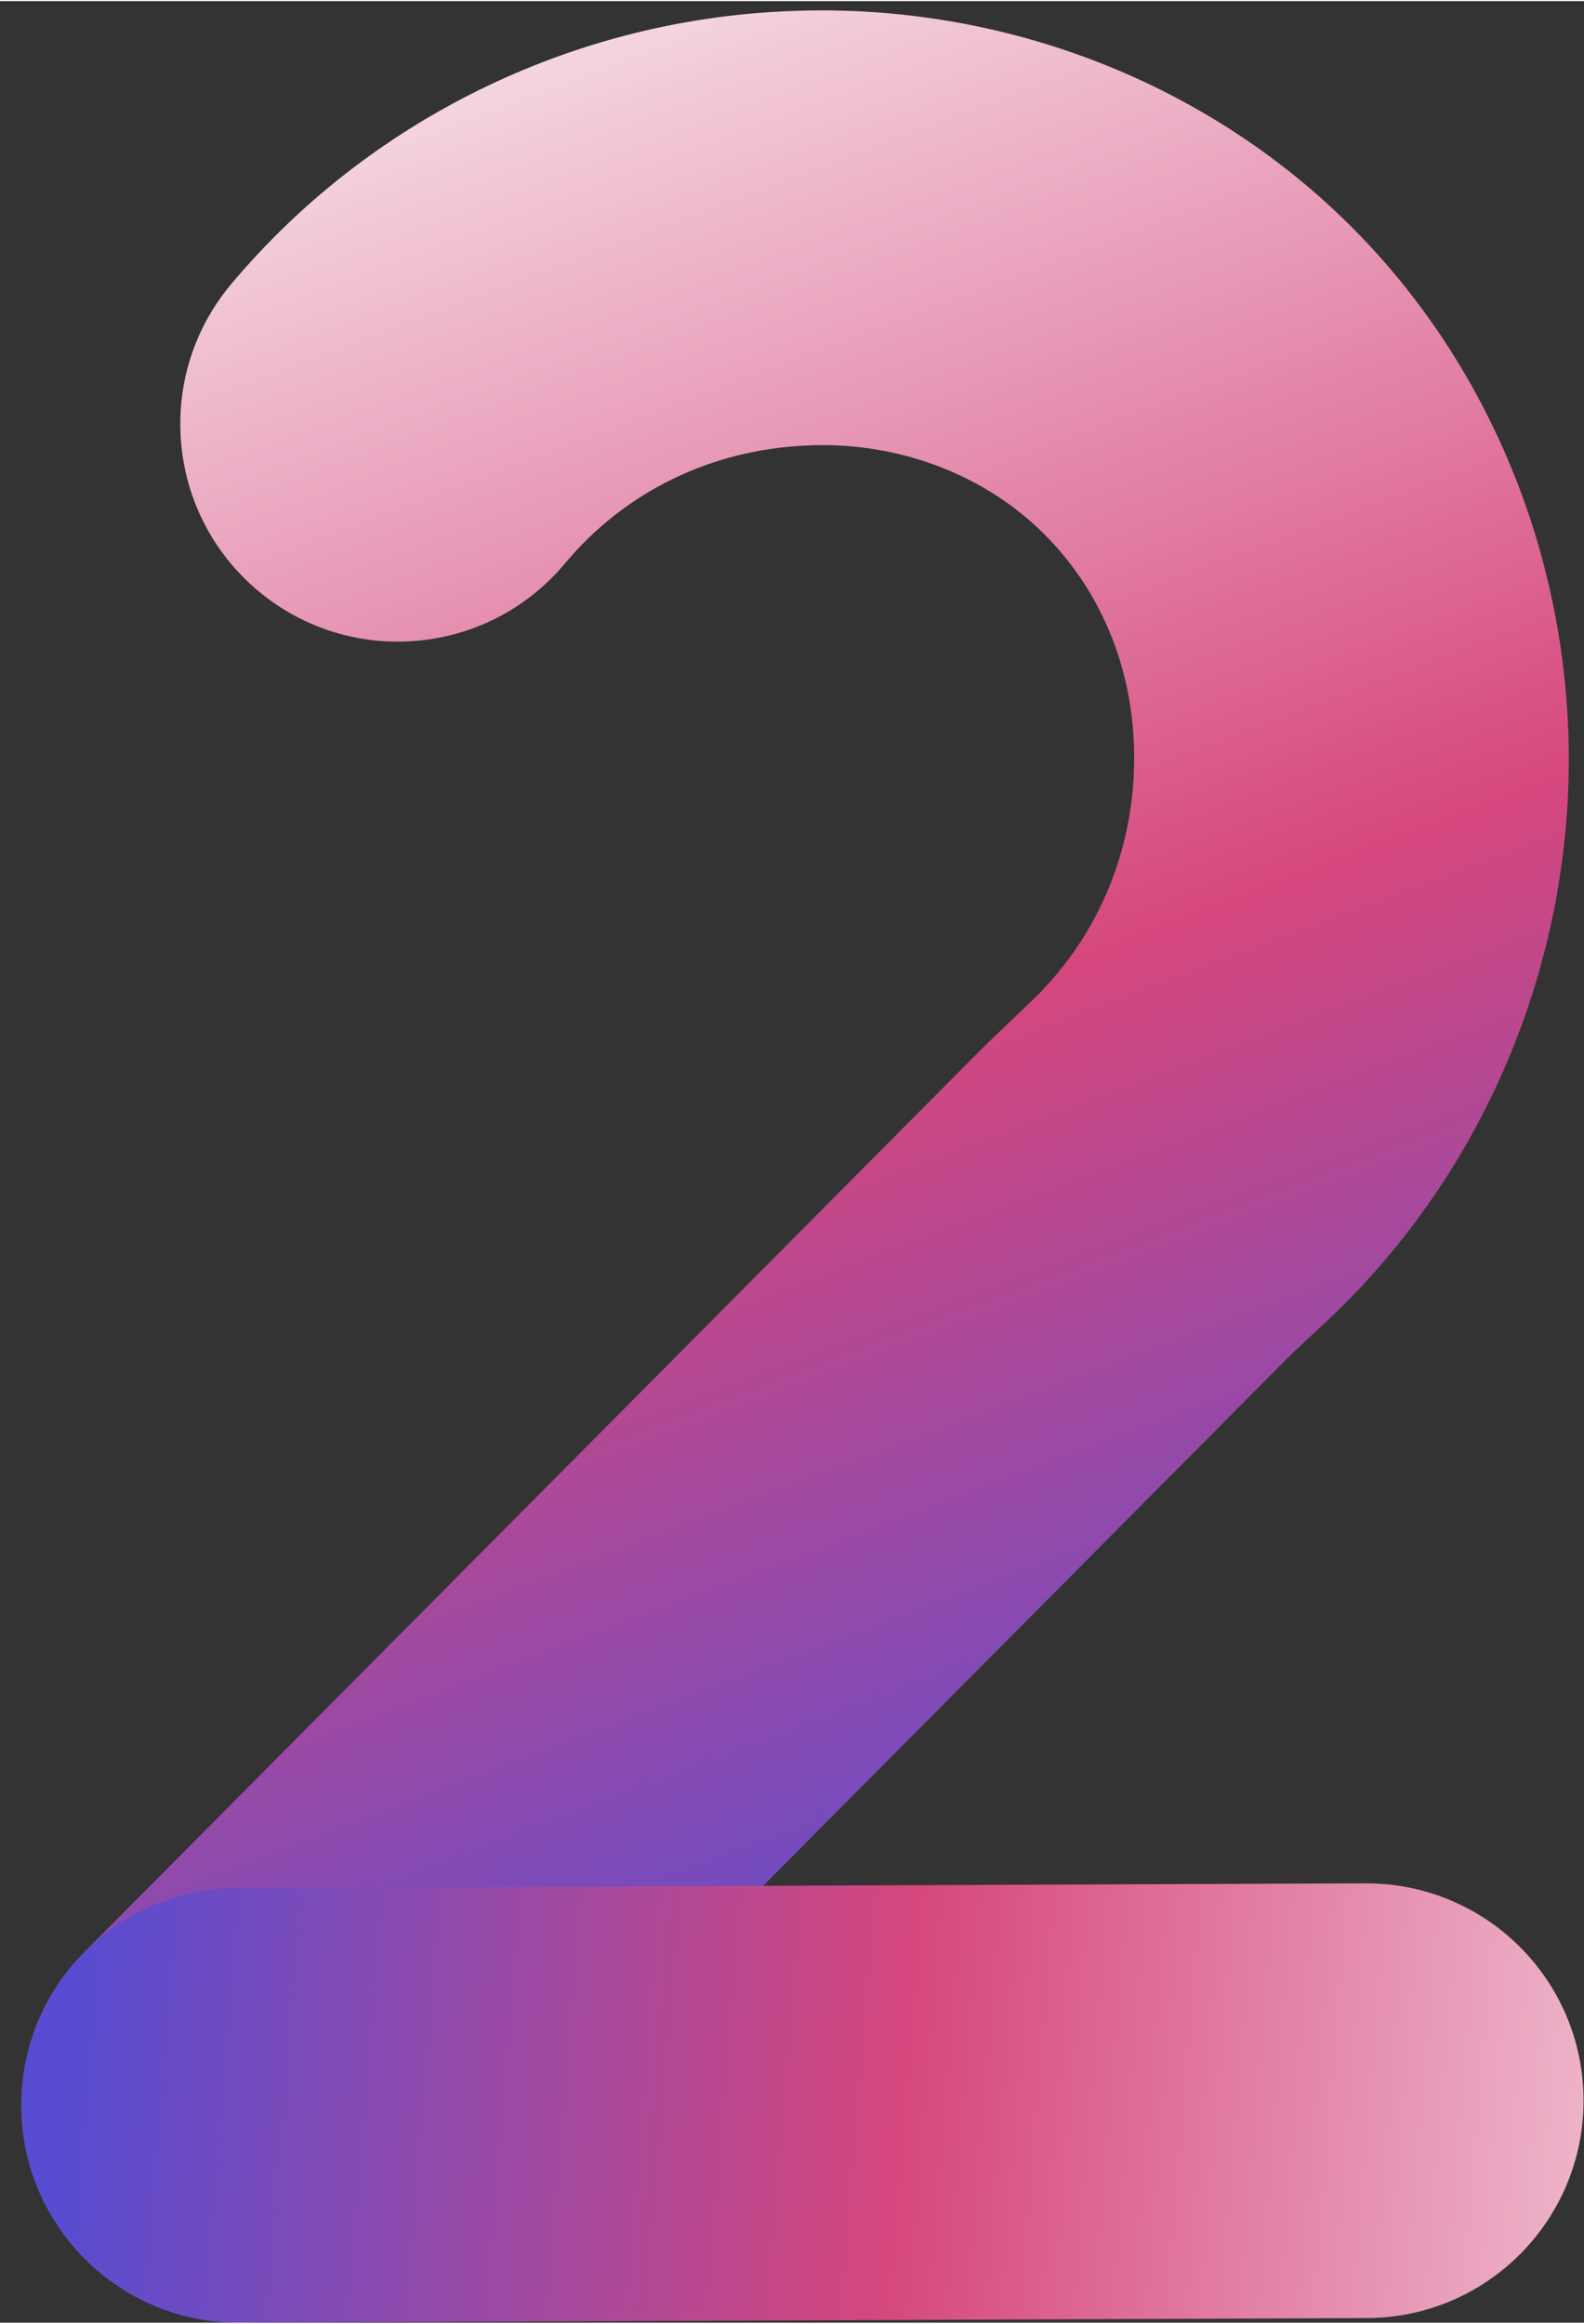
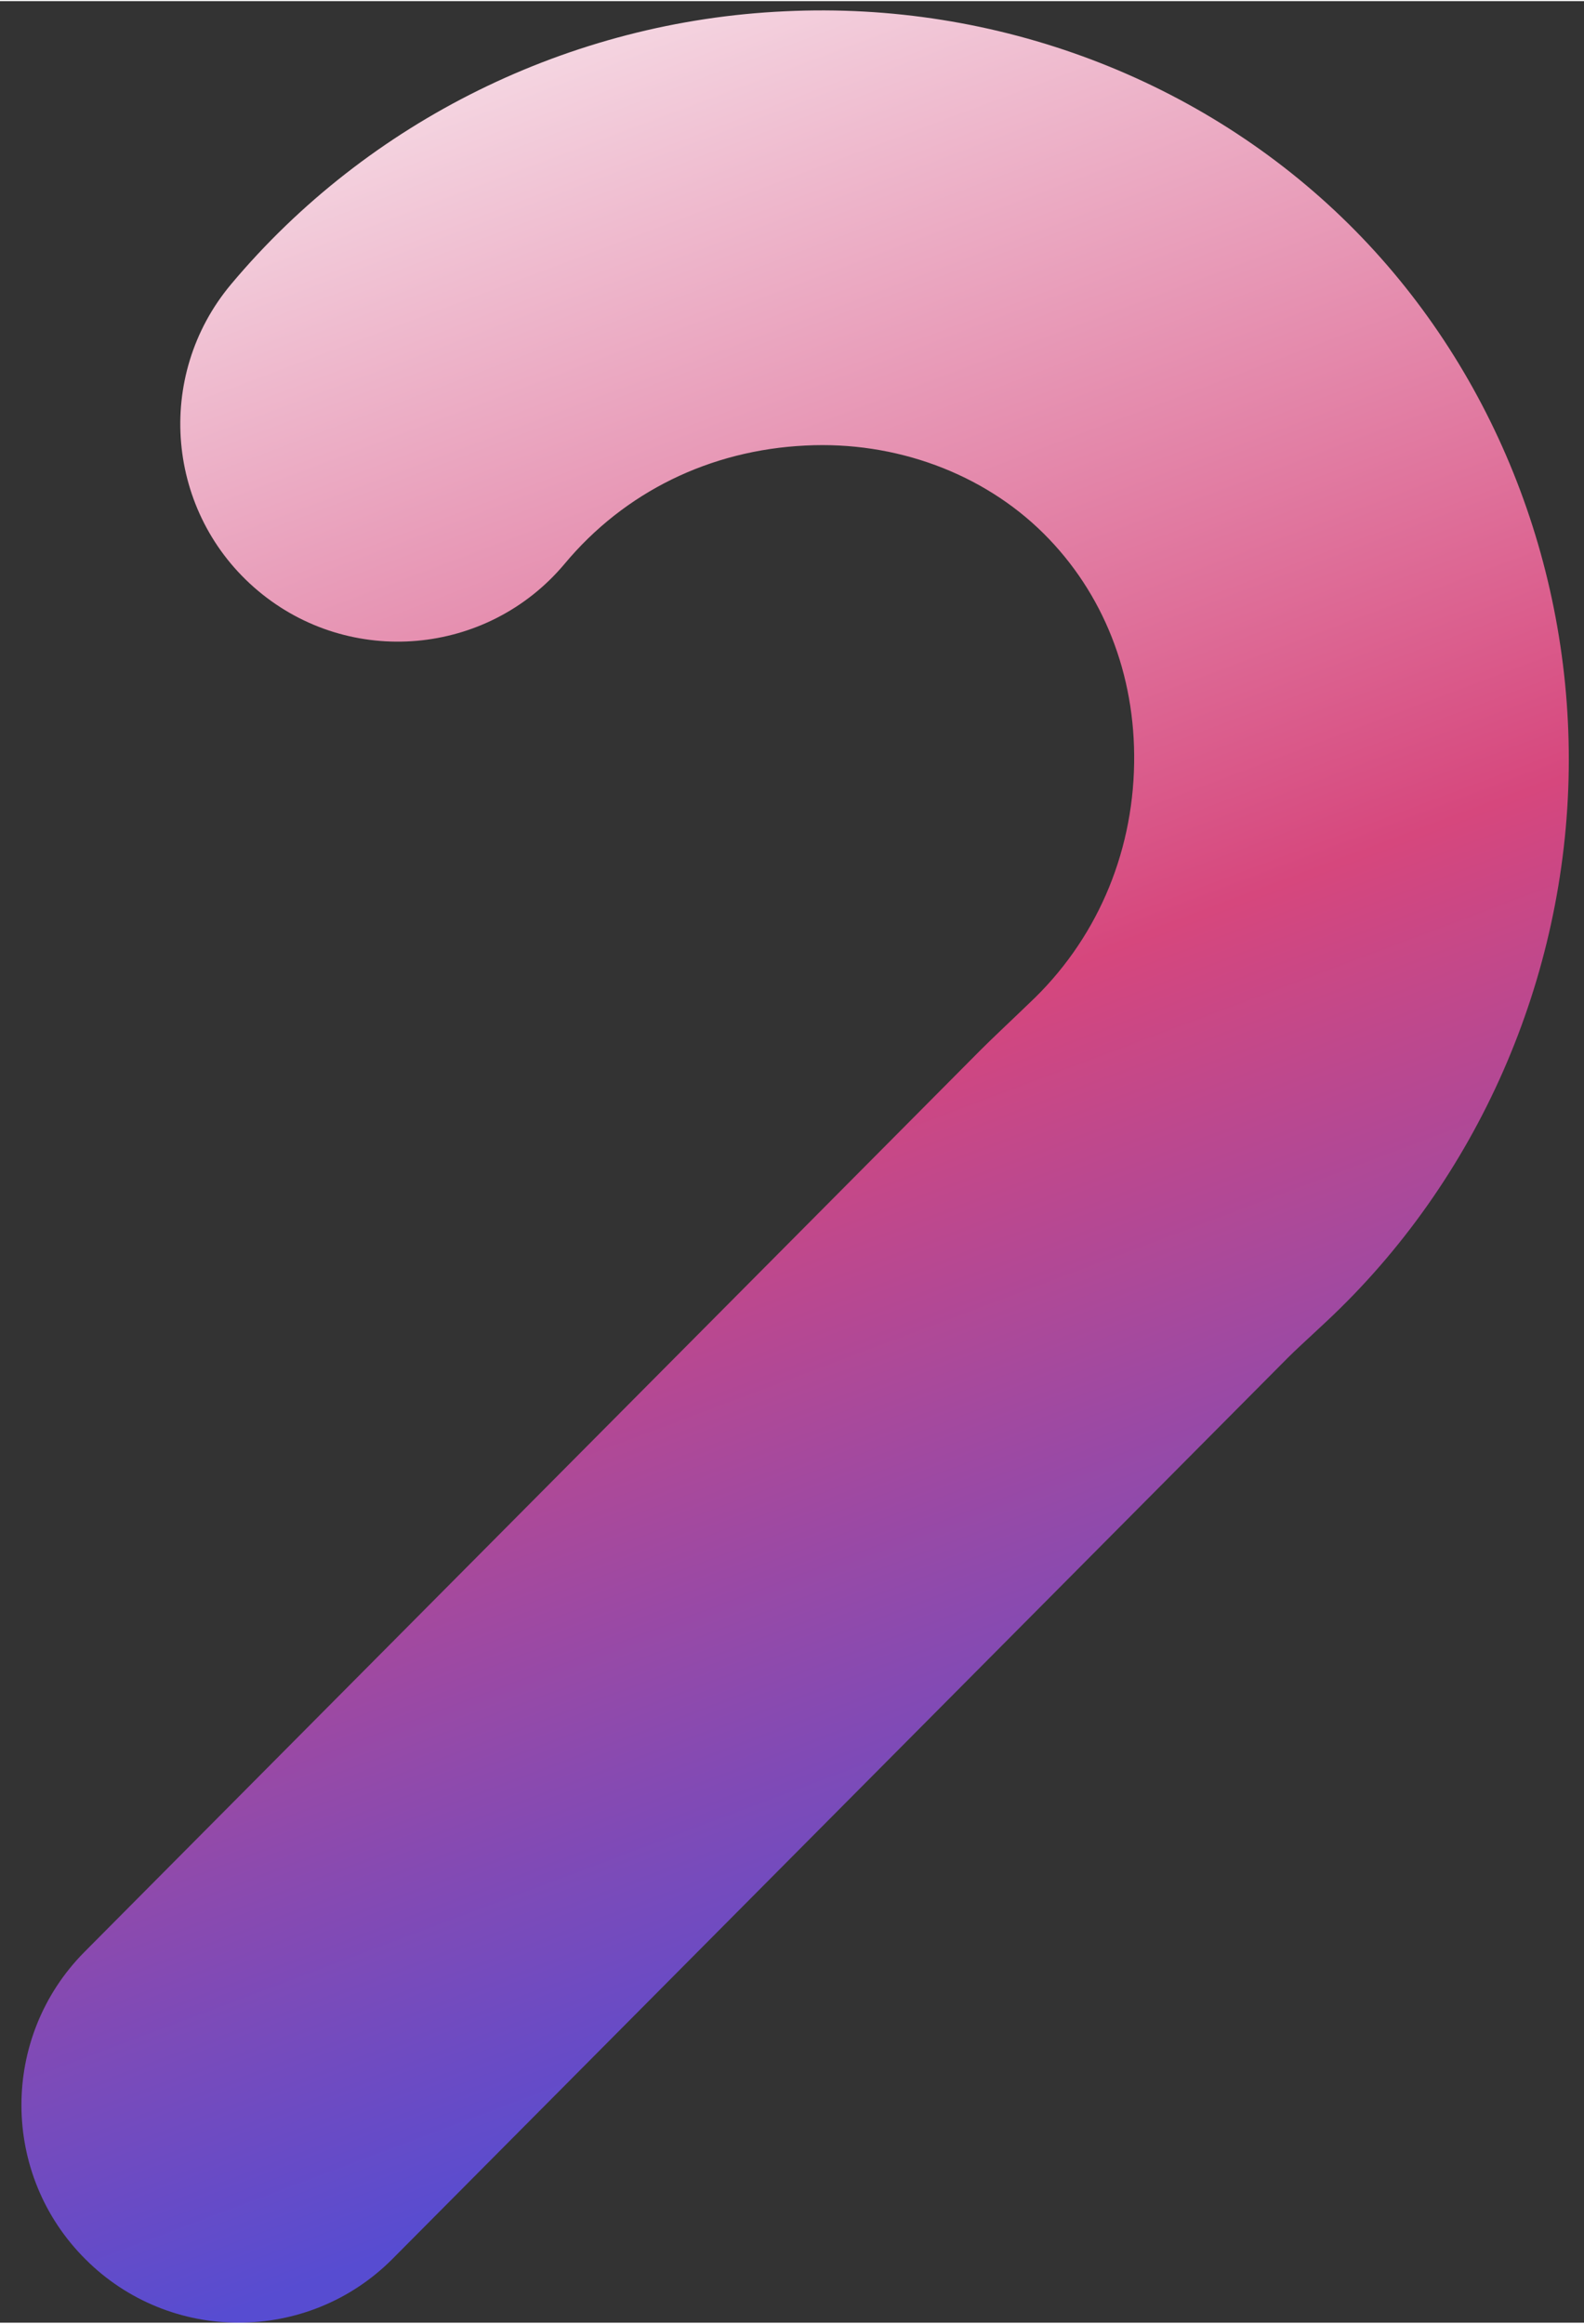
<svg xmlns="http://www.w3.org/2000/svg" xmlns:xlink="http://www.w3.org/1999/xlink" preserveAspectRatio="xMidYMid meet" version="1.0" viewBox="-4.6 -2.0 342.6 502.0" zoomAndPan="magnify" style="fill: rgb(0, 0, 0);" original_string_length="1652" width="127.648px" height="187.218px">
  <rect x="-4.6" y="-2.0" width="342.6" height="502.0" fill="#333333" stroke="none" />
  <linearGradient gradientUnits="userSpaceOnUse" id="__id3_skm9ka4blq" x1="43.776" x2="222.512" xlink:actuate="onLoad" xlink:show="other" xlink:type="simple" y1="-31.487" y2="442.975">
    <stop offset="0" style="stop-color: rgb(253, 253, 253);" />
    <stop offset=".566" style="stop-color: rgb(214, 71, 125);" />
    <stop offset=".978" style="stop-color: rgb(87, 76, 209);" />
  </linearGradient>
  <path d="M47,500c-12,0-24-4.6-33.1-13.7c-18.4-18.3-18.5-48.1-0.2-66.5l193.7-194.9c2.7-2.7,5.5-5.3,8.2-7.9 l2.4-2.3c14.3-13.4,22.4-31.9,22.7-51.9c0.3-19.3-6.7-36.9-19.6-49.7c-13.1-13-32-20-51.5-19c-20.6,1-39.1,10-52.1,25.6 c-16.7,19.9-46.4,22.5-66.3,5.8c-19.9-16.7-22.5-46.4-5.8-66.3C75,23.9,118.7,2.3,165.2,0.2c45.8-2.2,90.3,14.7,122,46.1 c30.8,30.5,48.1,73.4,47.5,117.9c-0.6,45.2-19.7,88.7-52.4,119.3l-2.9,2.7c-1.8,1.7-3.6,3.3-5.4,5.1L80.4,486.1 C71.2,495.4,59.1,500,47,500z" style="fill: url(&quot;#__id3_skm9ka4blq&quot;);" />
  <linearGradient gradientUnits="userSpaceOnUse" id="__id4_skm9ka4blq" x1="438.474" x2="-.11" xlink:actuate="onLoad" xlink:show="other" xlink:type="simple" y1="474.816" y2="438.411">
    <stop offset="0" style="stop-color: rgb(253, 253, 253);" />
    <stop offset=".566" style="stop-color: rgb(214, 71, 125);" />
    <stop offset=".978" style="stop-color: rgb(87, 76, 209);" />
  </linearGradient>
-   <path d="M47,500c-25.9,0-46.9-20.9-47-46.8c-0.1-26,20.9-47.1,46.8-47.2l243.9-1c0.1,0,0.1,0,0.2,0 c25.9,0,46.9,20.9,47,46.8c0.1,26-20.9,47.1-46.8,47.2l-243.9,1C47.2,500,47.1,500,47,500z" style="fill: url(&quot;#__id4_skm9ka4blq&quot;);" />
</svg>